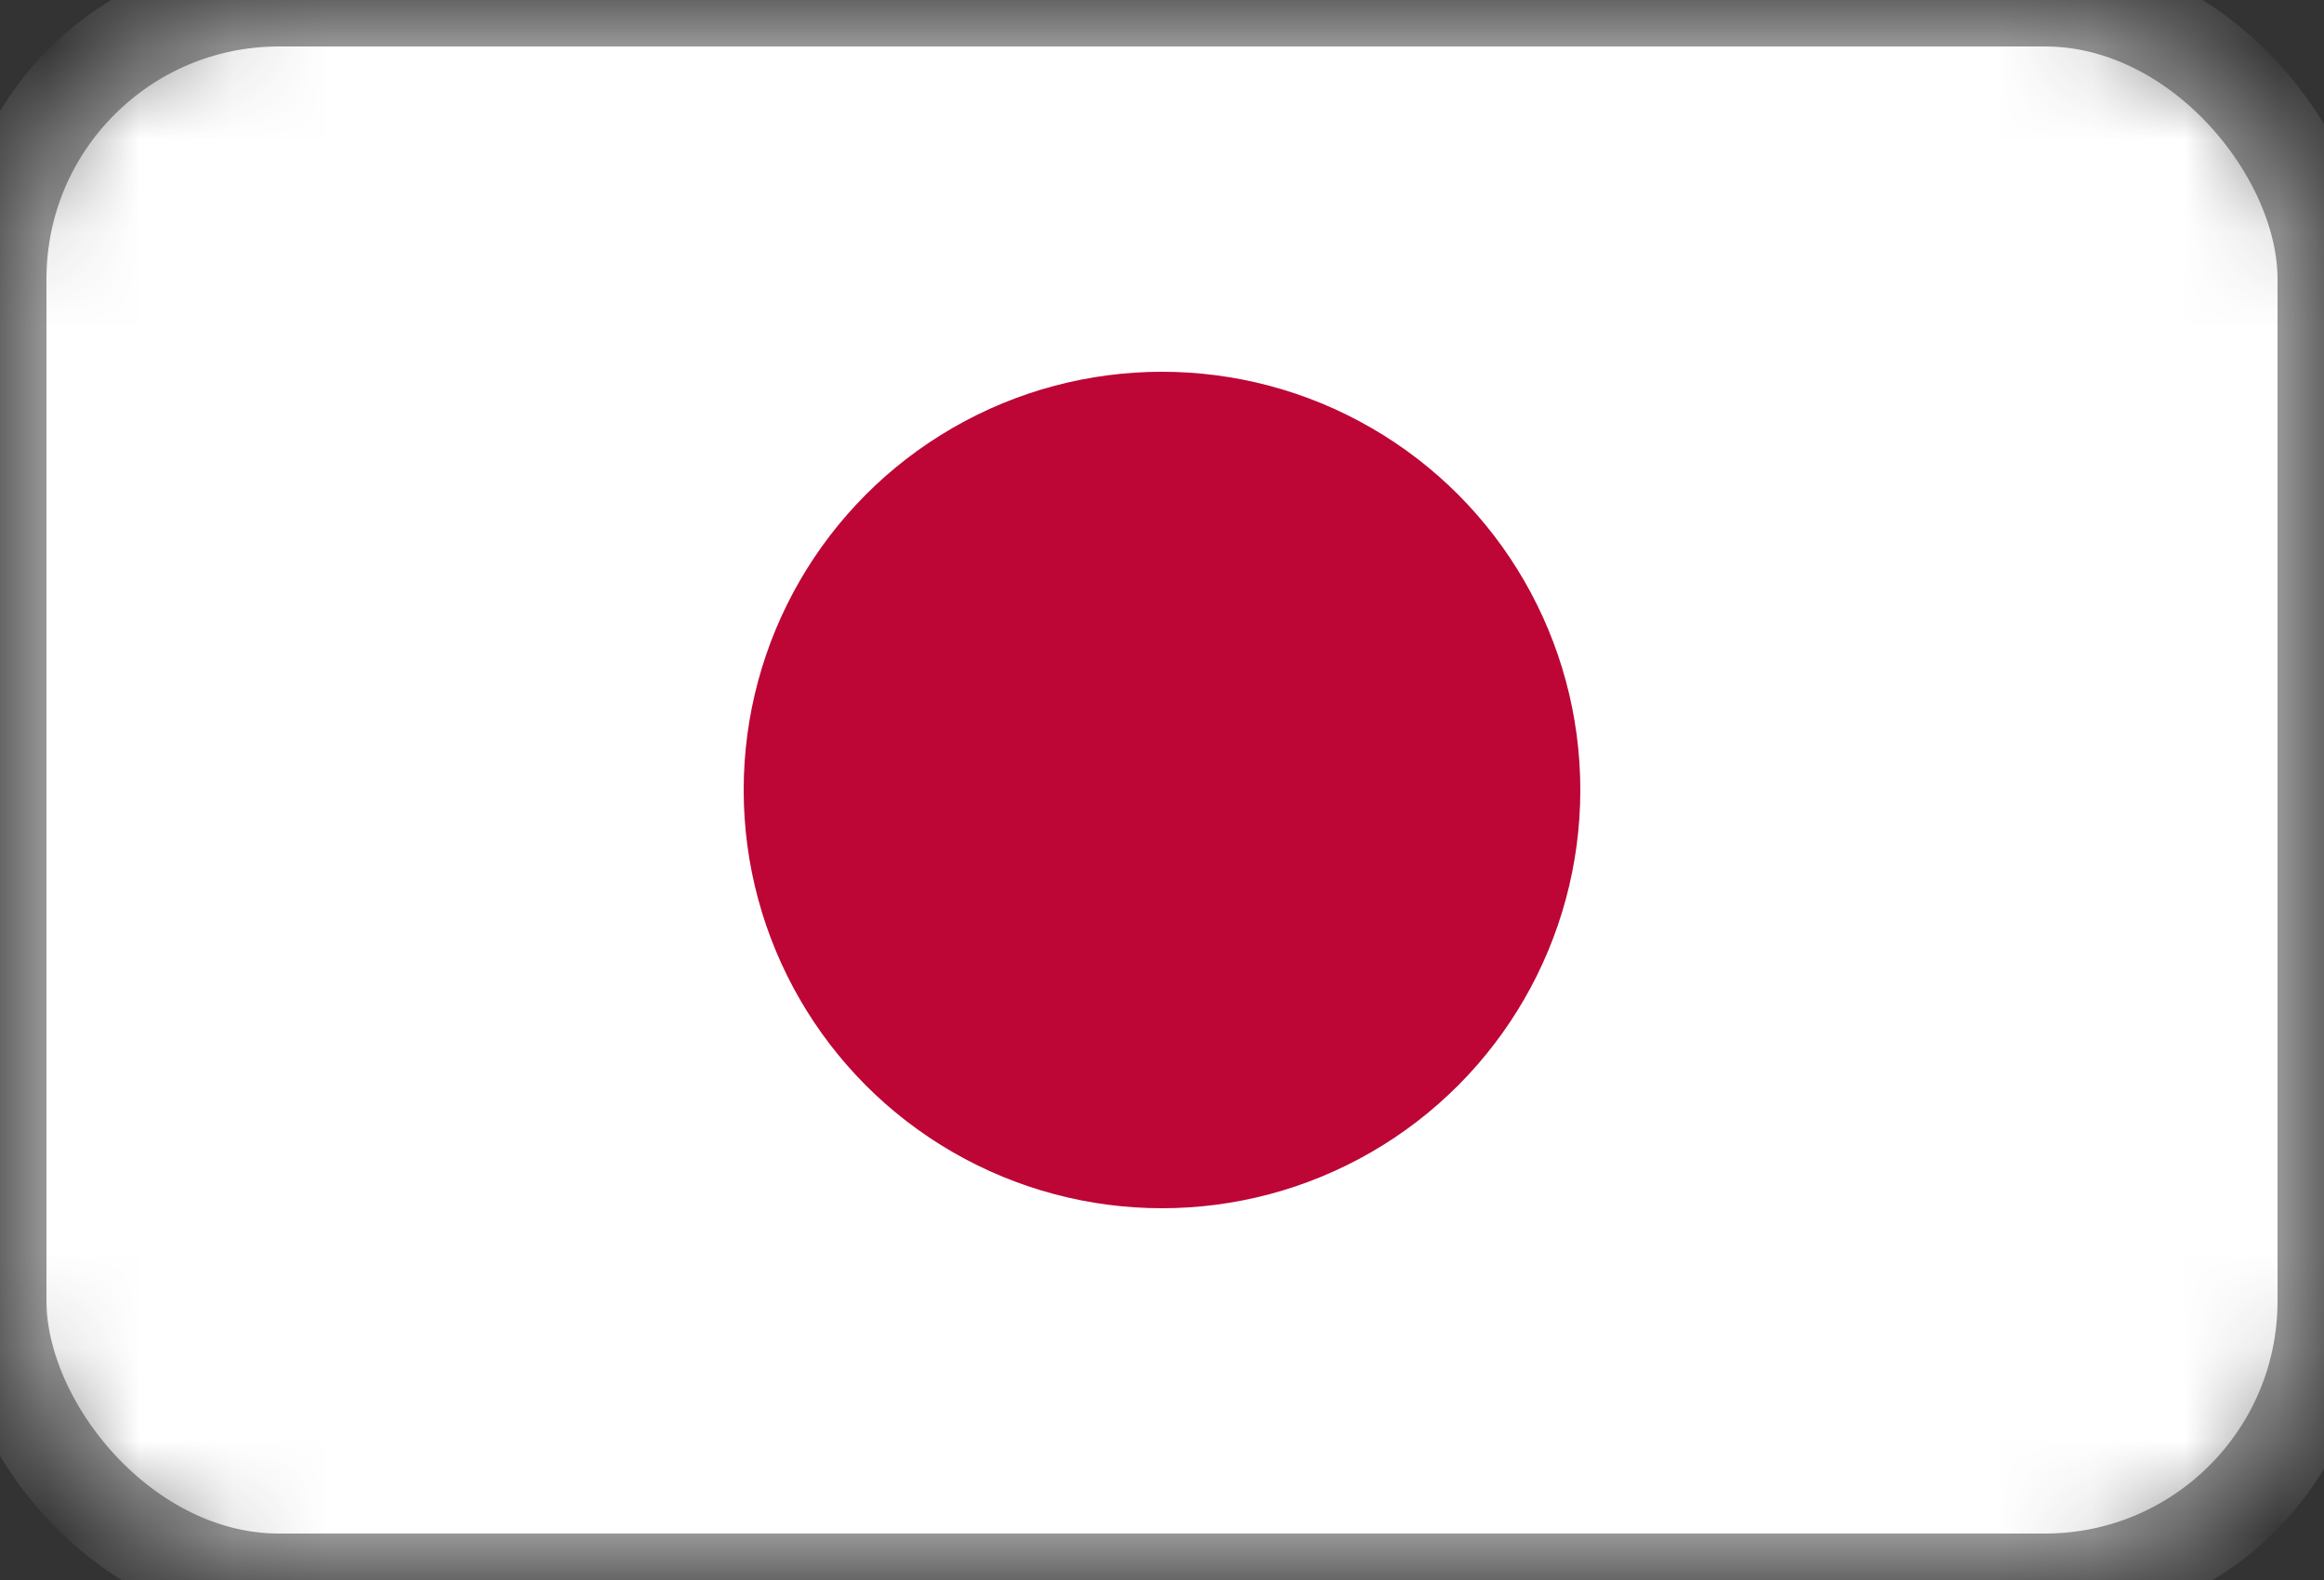
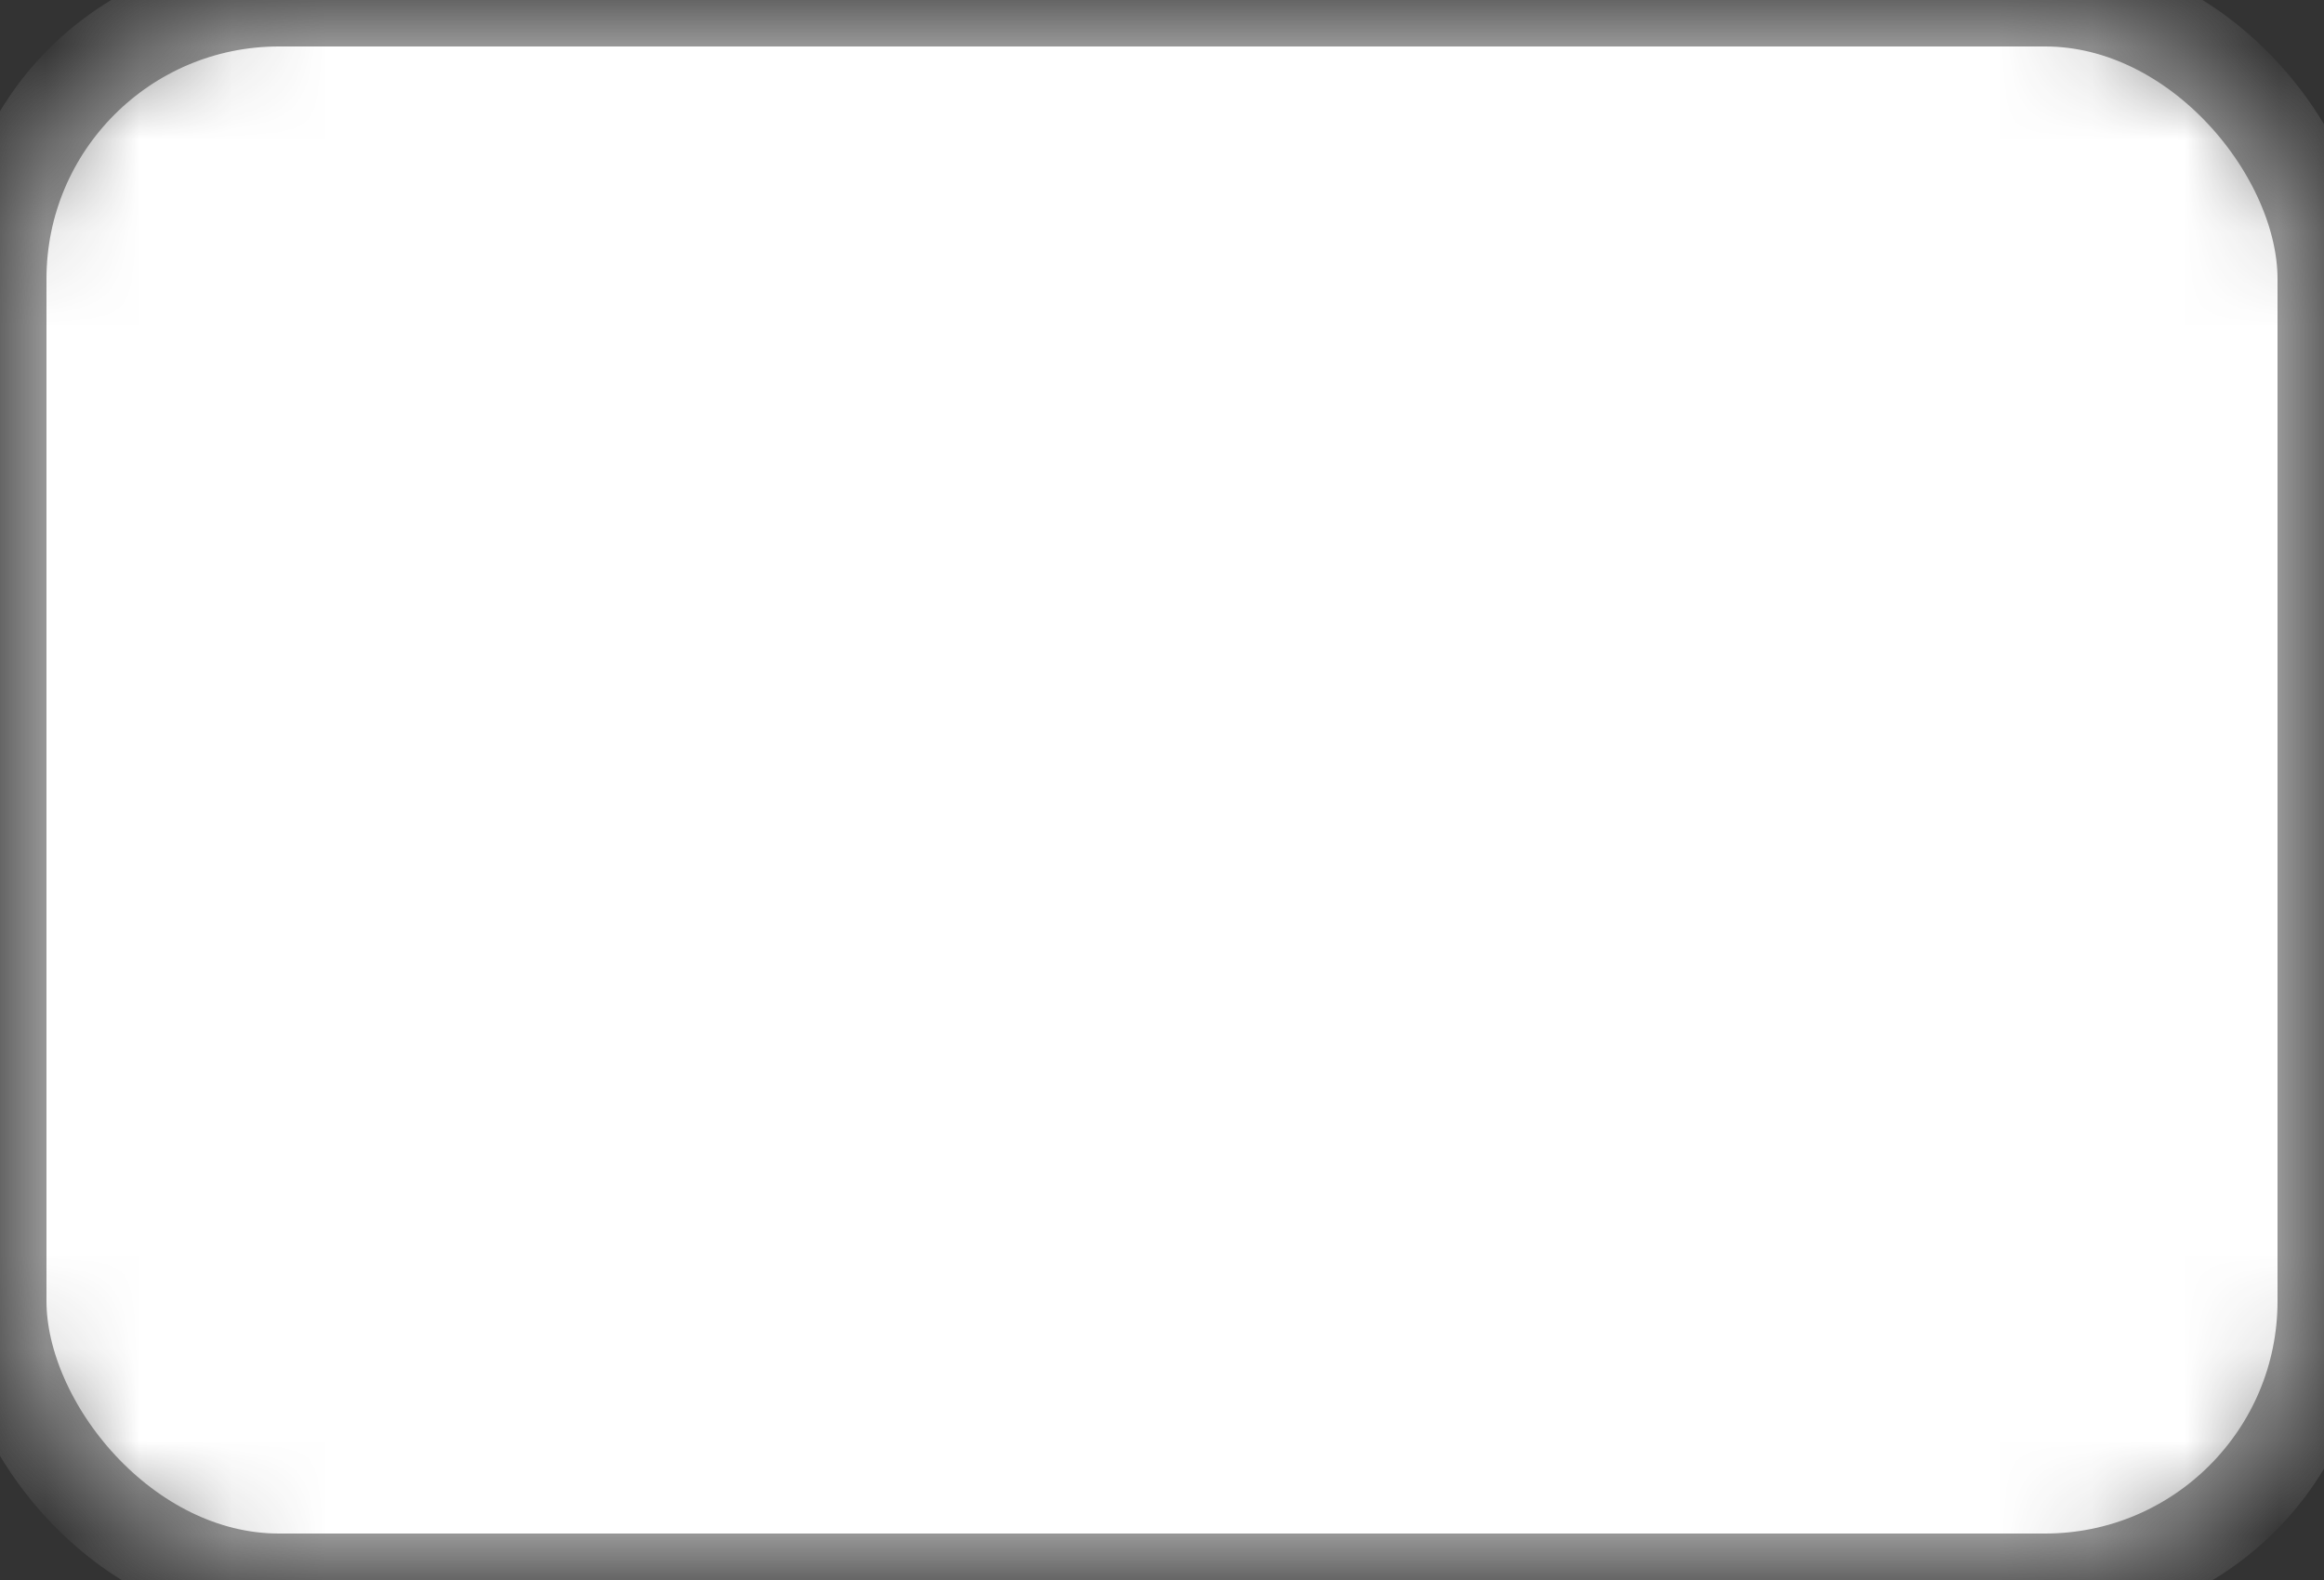
<svg xmlns="http://www.w3.org/2000/svg" xmlns:xlink="http://www.w3.org/1999/xlink" width="25" height="17" viewBox="0 0 25 17">
  <rect x="0" y="0" width="25" height="17" fill="#333333" stroke="none" />
  <defs>
    <rect id="a" width="25" height="17" rx="3" />
    <mask id="b" width="25" height="17" x="0" y="0" fill="white">
      <use xlink:href="#a" />
    </mask>
  </defs>
  <g fill="none" fill-rule="evenodd">
    <use fill="#FFFFFF" stroke="#979797" mask="url(#b)" xlink:href="#a" />
-     <circle cx="12.5" cy="8.5" r="4.5" fill="#BD0536" />
  </g>
</svg>